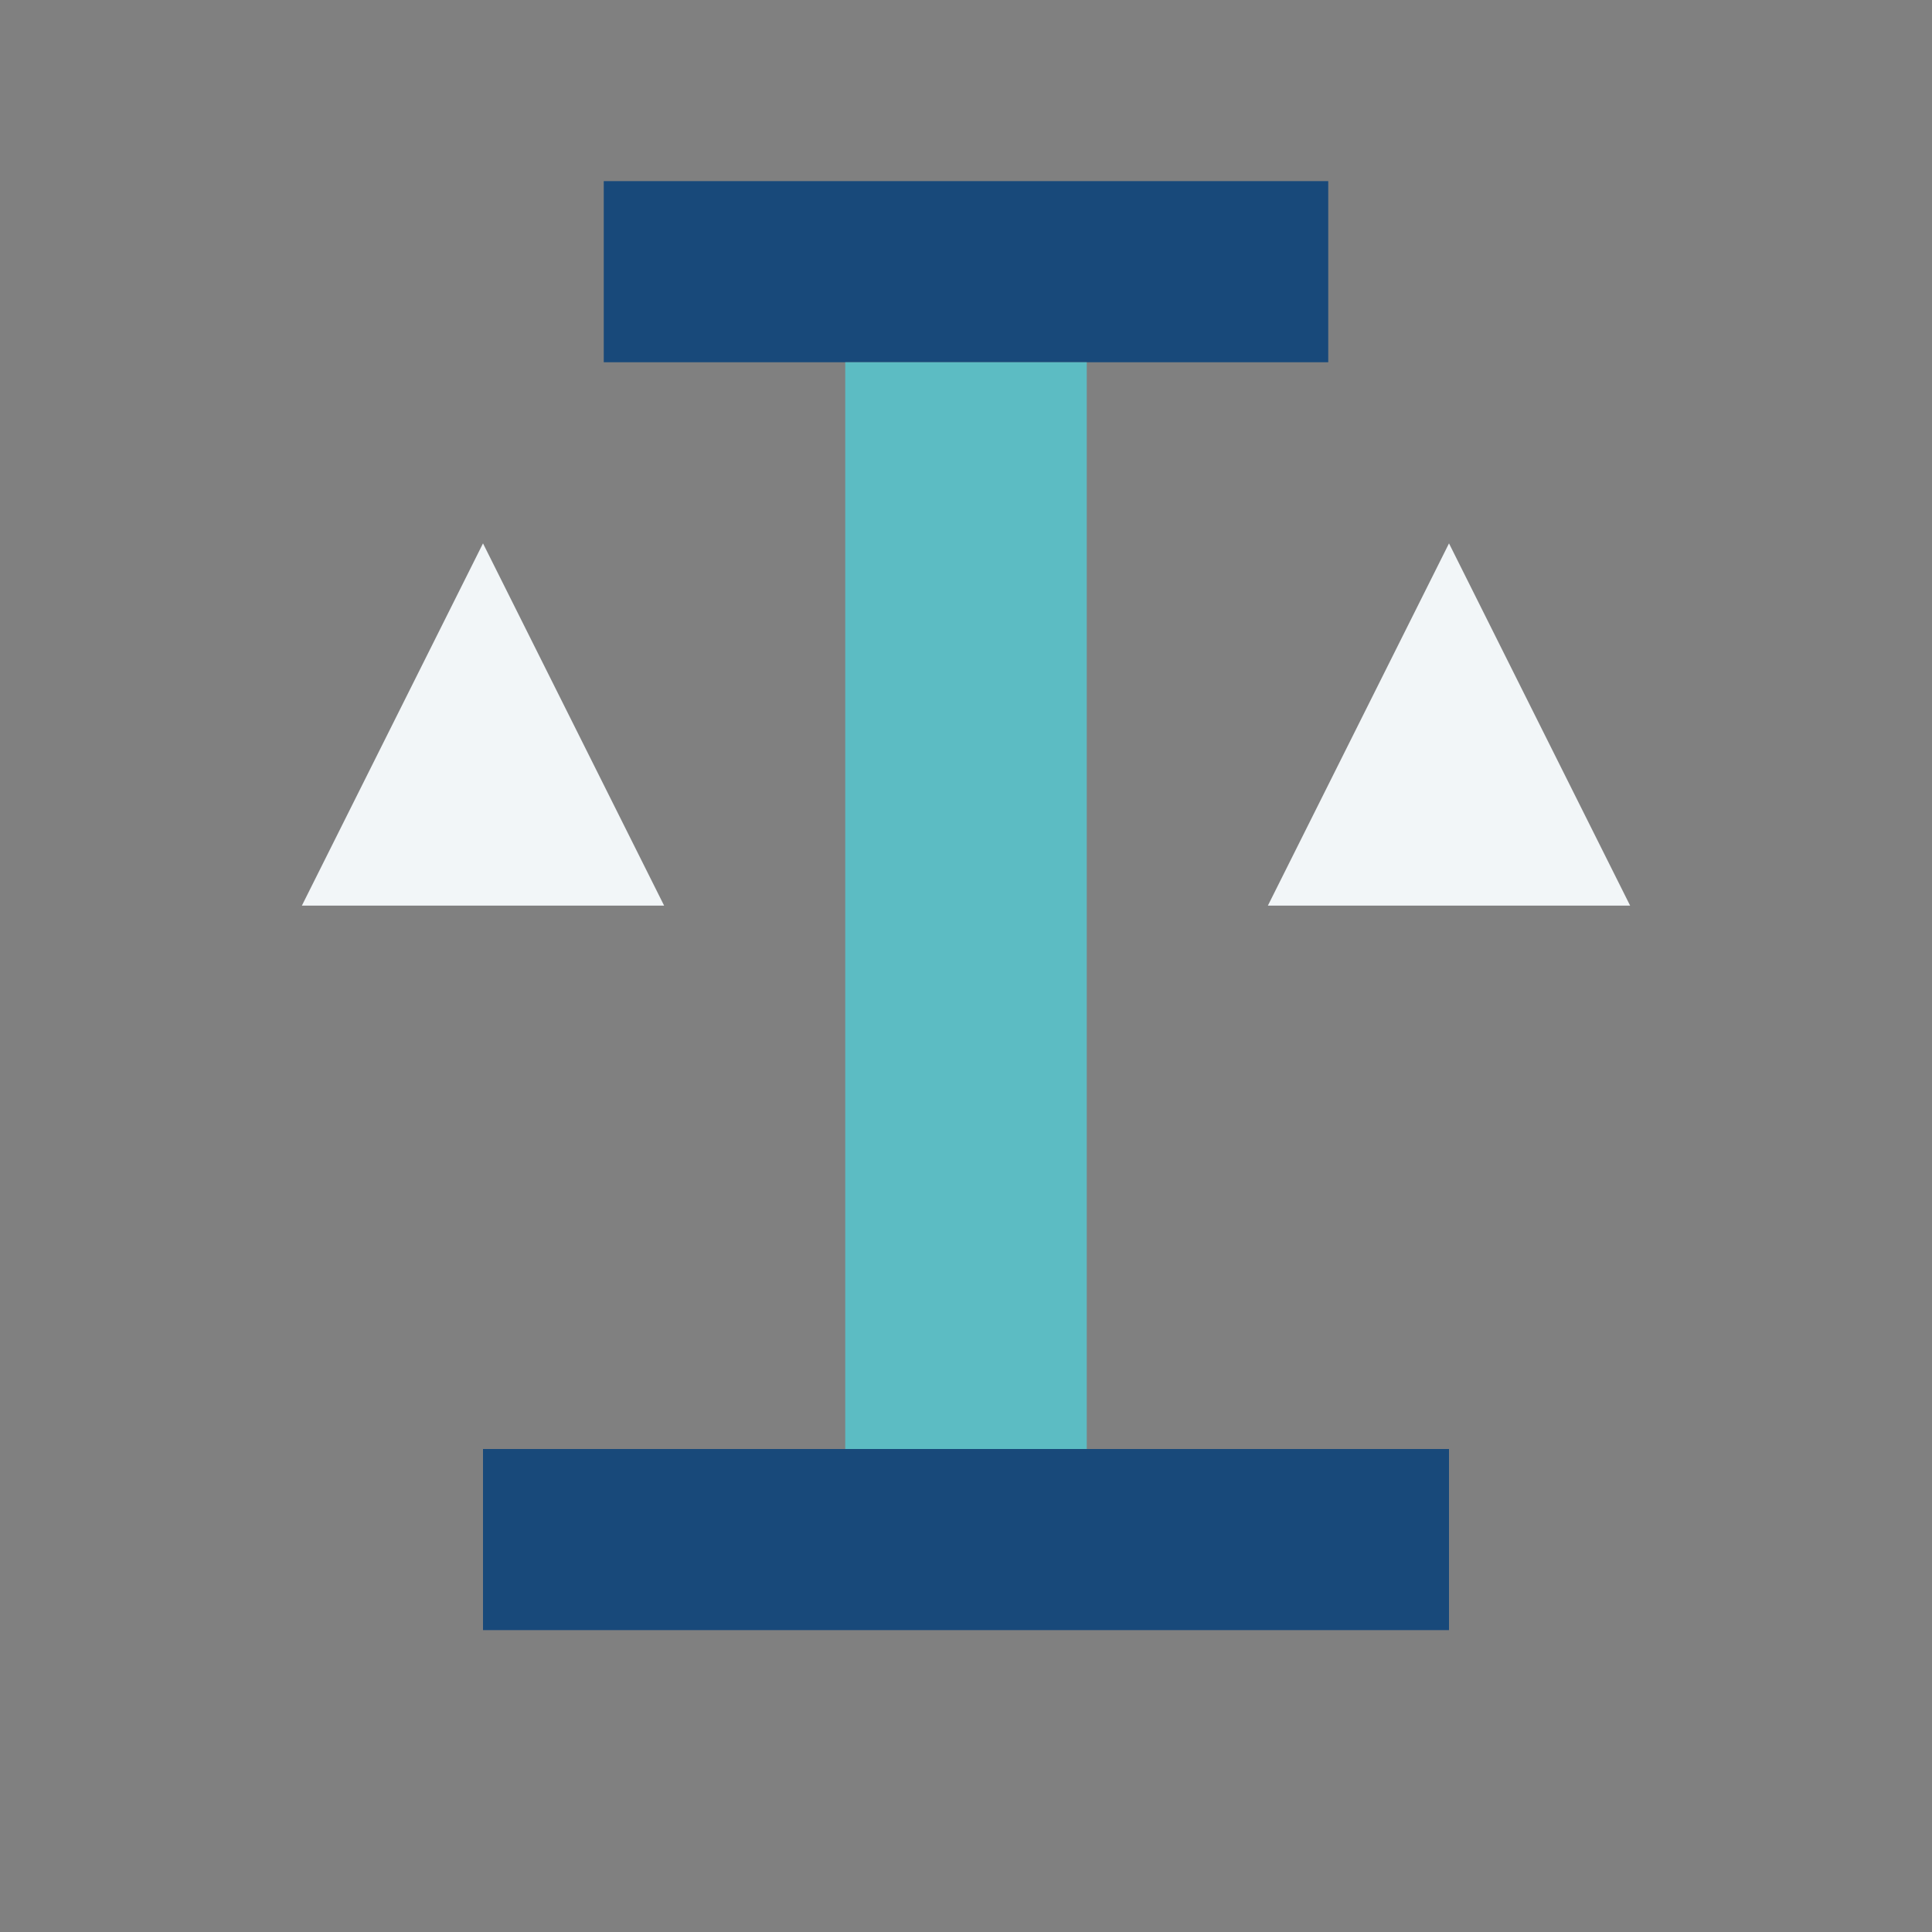
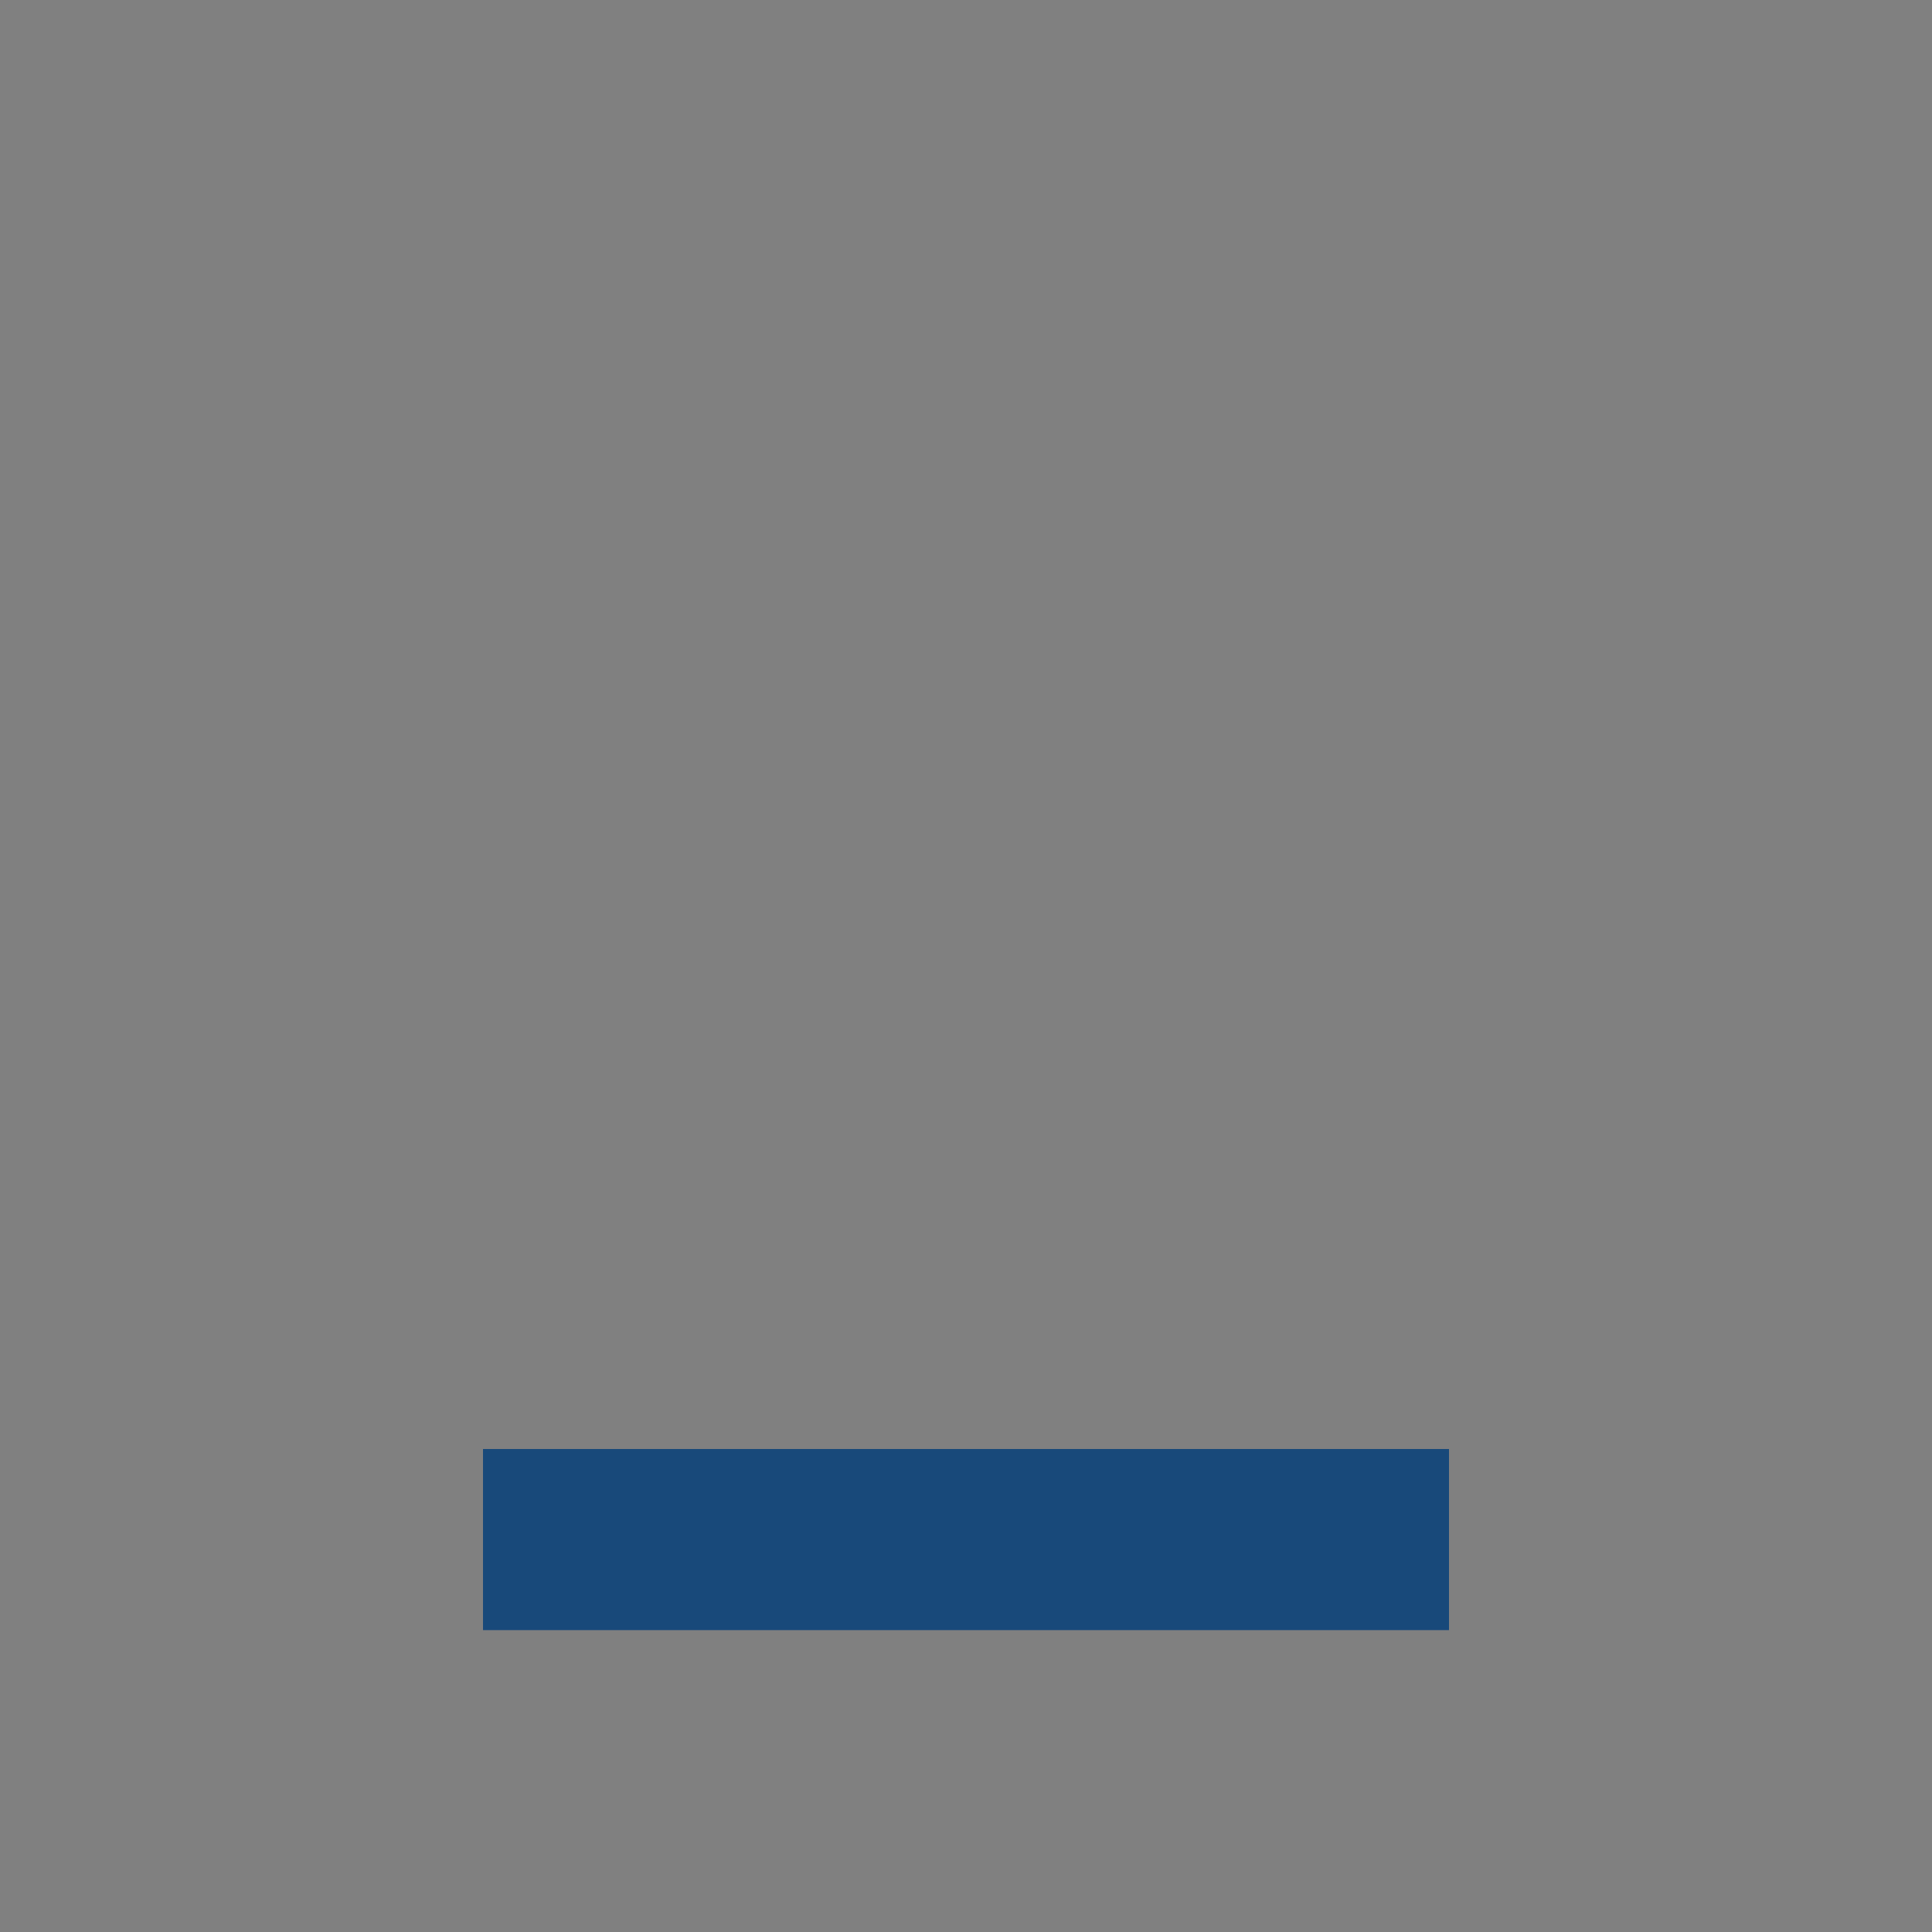
<svg xmlns="http://www.w3.org/2000/svg" width="32" height="32" viewBox="0 0 32 32">
  <rect x="0" y="0" width="32" height="32" fill="#808080" stroke="none" />
-   <rect x="10" y="3" width="12" height="3" fill="#18497A" />
-   <rect x="14" y="6" width="4" height="18" fill="#5CBCC3" />
  <rect x="8" y="24" width="16" height="3" fill="#18497A" />
-   <path d="M8 9l3 6H5l3-6zm16 0l-3 6h6l-3-6z" fill="#F2F6F8" />
</svg>